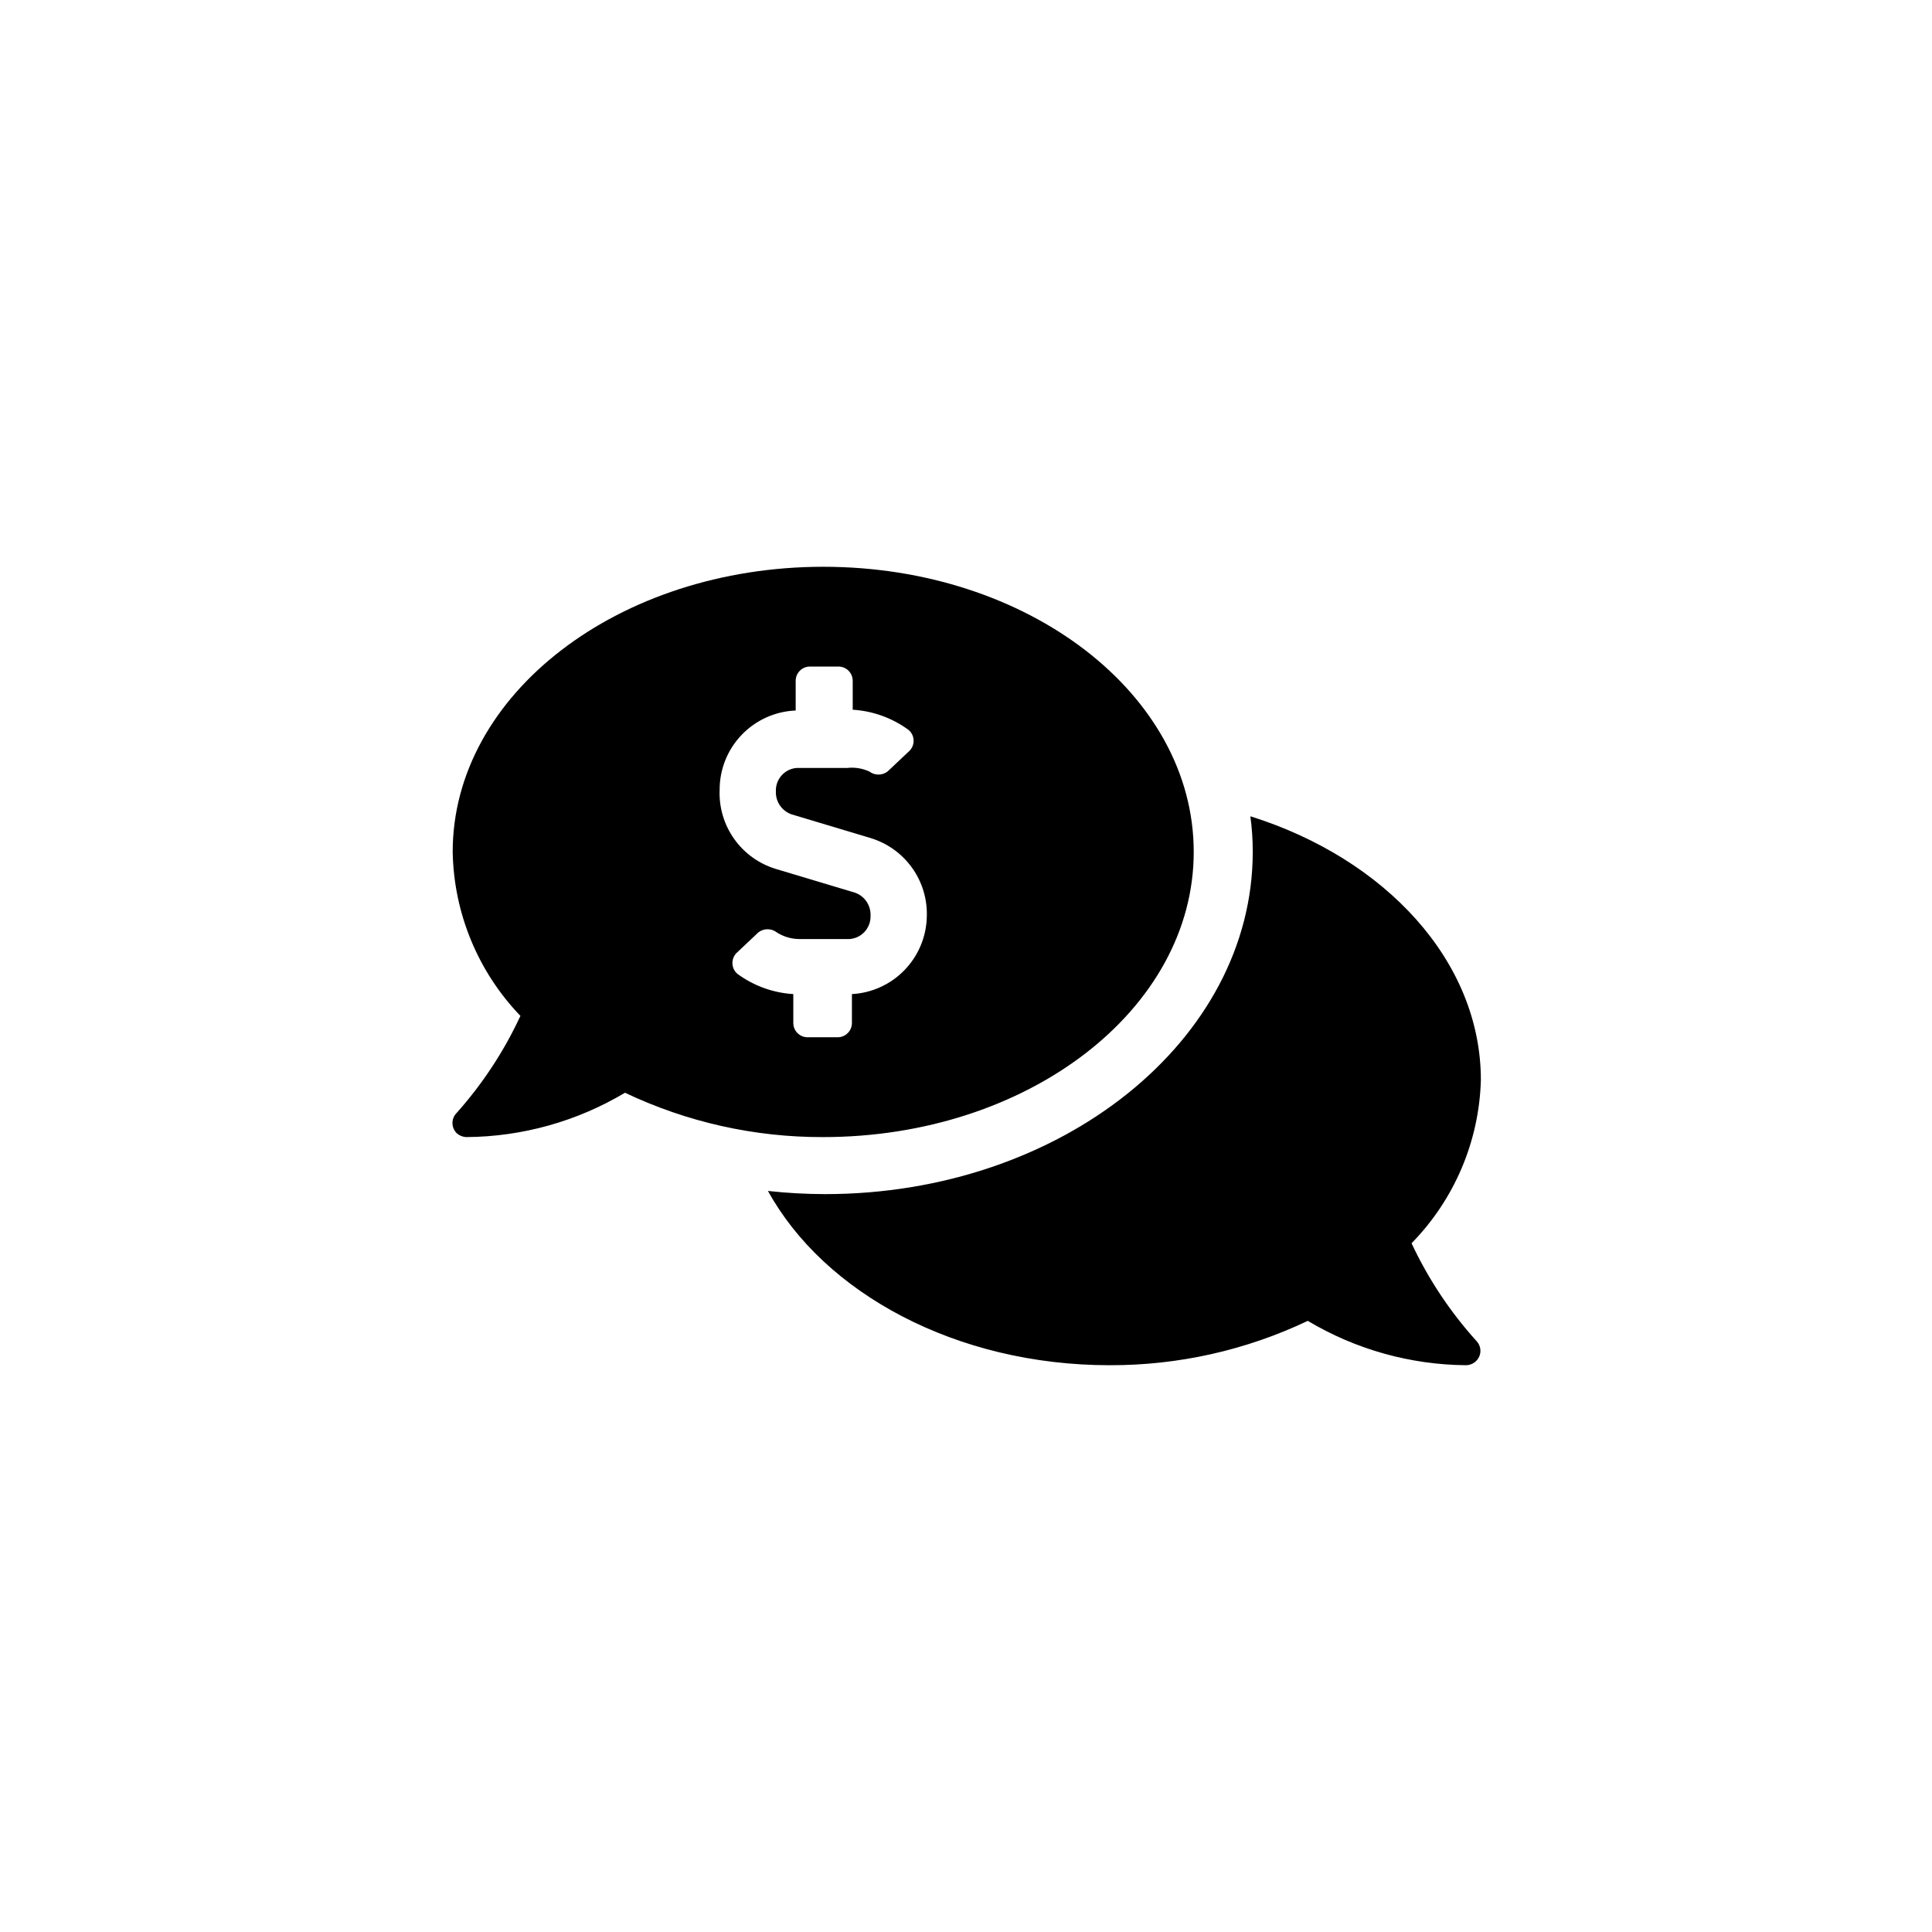
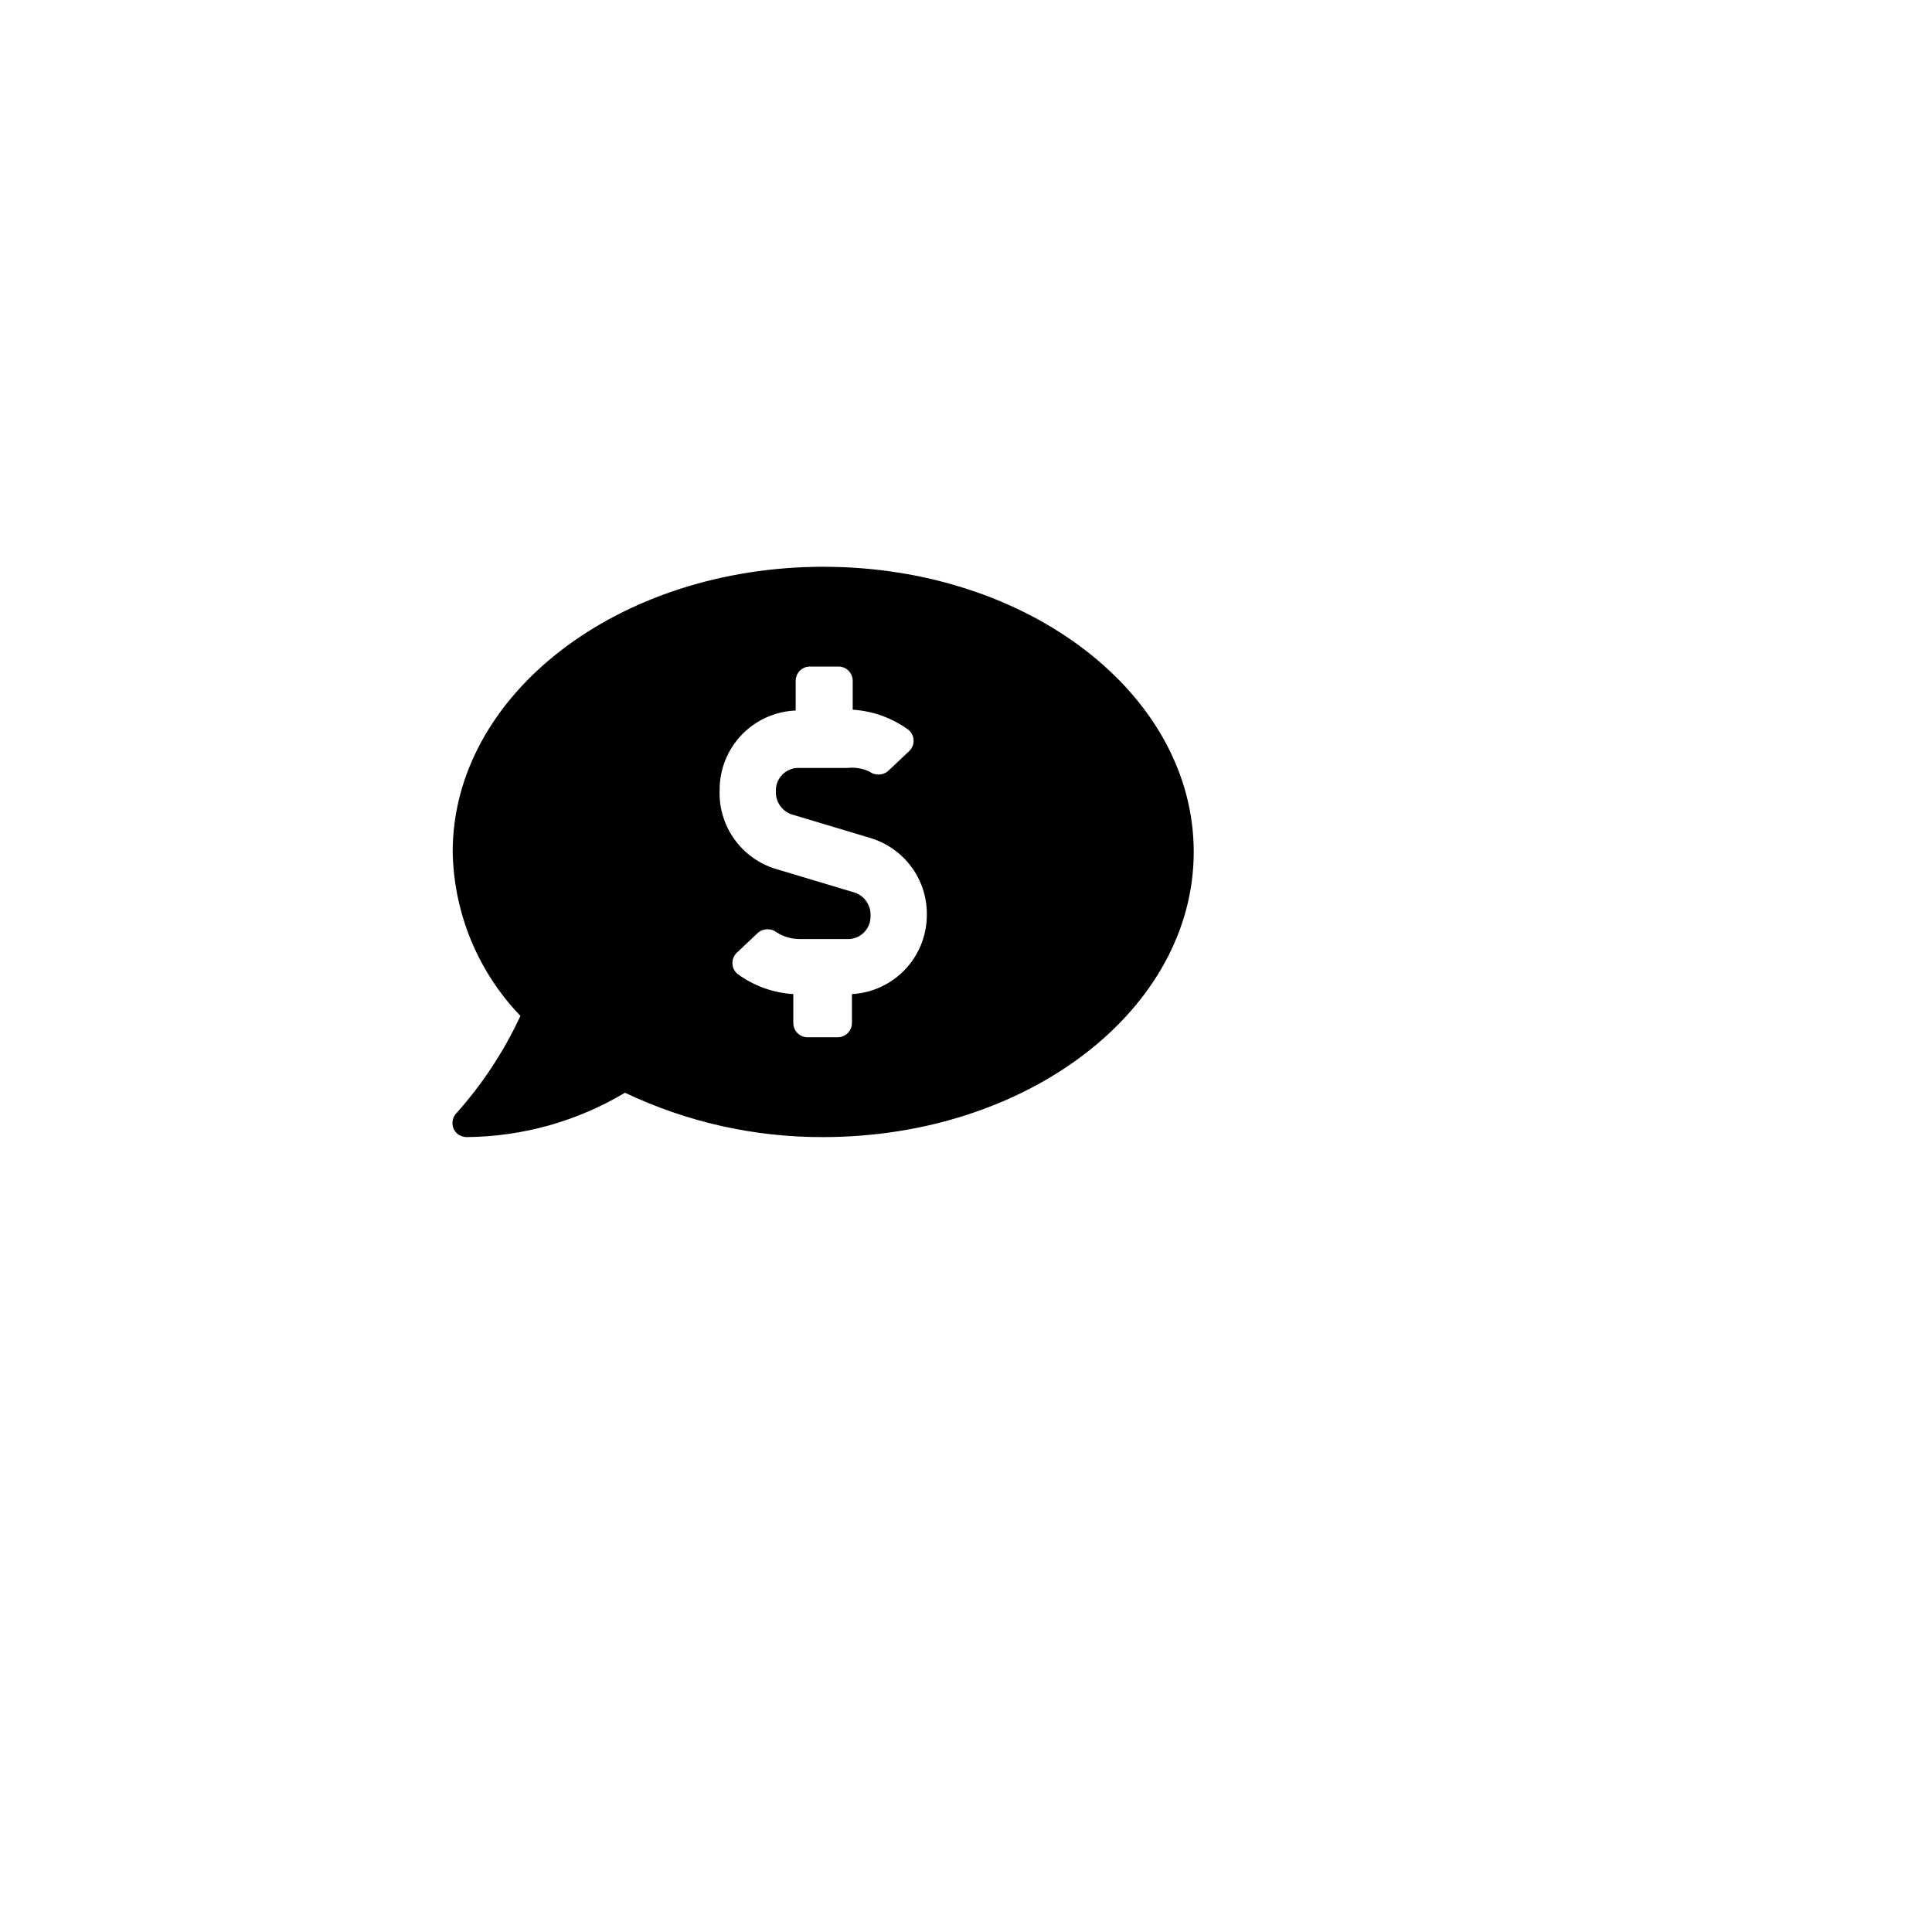
<svg xmlns="http://www.w3.org/2000/svg" fill="#000000" width="800px" height="800px" version="1.1" viewBox="144 144 512 512">
  <g>
    <path d="m362.21 294.2c-54.266 0-98.242 33.797-98.242 75.57 0.289 16.23 6.699 31.754 17.949 43.453-4.34 9.355-10.031 18.02-16.898 25.715-0.711 0.711-1.113 1.672-1.113 2.68 0 1.004 0.402 1.965 1.113 2.676 0.723 0.648 1.652 1.02 2.625 1.047 14.789-0.113 29.285-4.172 41.984-11.754 16.395 7.793 34.328 11.809 52.48 11.754 54.266 0 98.242-33.797 98.242-75.57 0-41.773-43.875-75.57-98.141-75.57zm7.559 113.25v7.66c0 2.086-1.691 3.777-3.777 3.777h-7.977c-2.09 0-3.781-1.691-3.781-3.777v-7.664c-5.344-0.328-10.48-2.184-14.797-5.352-0.852-0.719-1.34-1.773-1.34-2.887 0-1.113 0.488-2.168 1.34-2.887l5.562-5.246c1.426-1.086 3.402-1.086 4.828 0 1.781 1.152 3.859 1.773 5.981 1.781h13.332c3.223-0.223 5.684-2.965 5.562-6.191 0.113-2.707-1.543-5.172-4.094-6.086l-20.992-6.297c-4.461-1.348-8.348-4.144-11.047-7.945-2.699-3.801-4.055-8.391-3.856-13.047-0.008-5.426 2.09-10.645 5.848-14.555 3.758-3.914 8.883-6.223 14.305-6.438v-7.875c0-2.086 1.691-3.777 3.777-3.777h7.559c2.086 0 3.777 1.691 3.777 3.777v7.664c5.344 0.328 10.48 2.188 14.797 5.352 0.852 0.719 1.344 1.773 1.344 2.887s-0.492 2.168-1.344 2.887l-5.562 5.246v0.004c-1.426 1.082-3.398 1.082-4.828 0-1.836-0.844-3.867-1.172-5.875-0.945h-13.332c-3.223 0.223-5.684 2.965-5.562 6.191-0.113 2.707 1.543 5.172 4.094 6.086l20.992 6.297v0.004c4.461 1.348 8.348 4.141 11.047 7.941 2.699 3.801 4.055 8.391 3.859 13.051-0.152 5.262-2.273 10.277-5.949 14.047-3.676 3.773-8.633 6.027-13.891 6.312z" />
-     <path d="m518.08 473.47c11.355-11.586 17.918-27.031 18.367-43.246 0-31.488-25.297-58.672-61.086-69.902 0.426 3.129 0.637 6.285 0.629 9.445 0 49.961-50.801 90.688-113.36 90.688-5.051-0.012-10.094-0.289-15.113-0.84 14.906 27.078 49.855 46.184 90.582 46.184l-0.004-0.004c18.152 0.055 36.086-3.961 52.48-11.754 12.699 7.586 27.195 11.641 41.984 11.754 1.504-0.031 2.856-0.934 3.465-2.309 0.594-1.387 0.305-2.996-0.734-4.094-6.996-7.738-12.797-16.477-17.215-25.922z" />
  </g>
</svg>